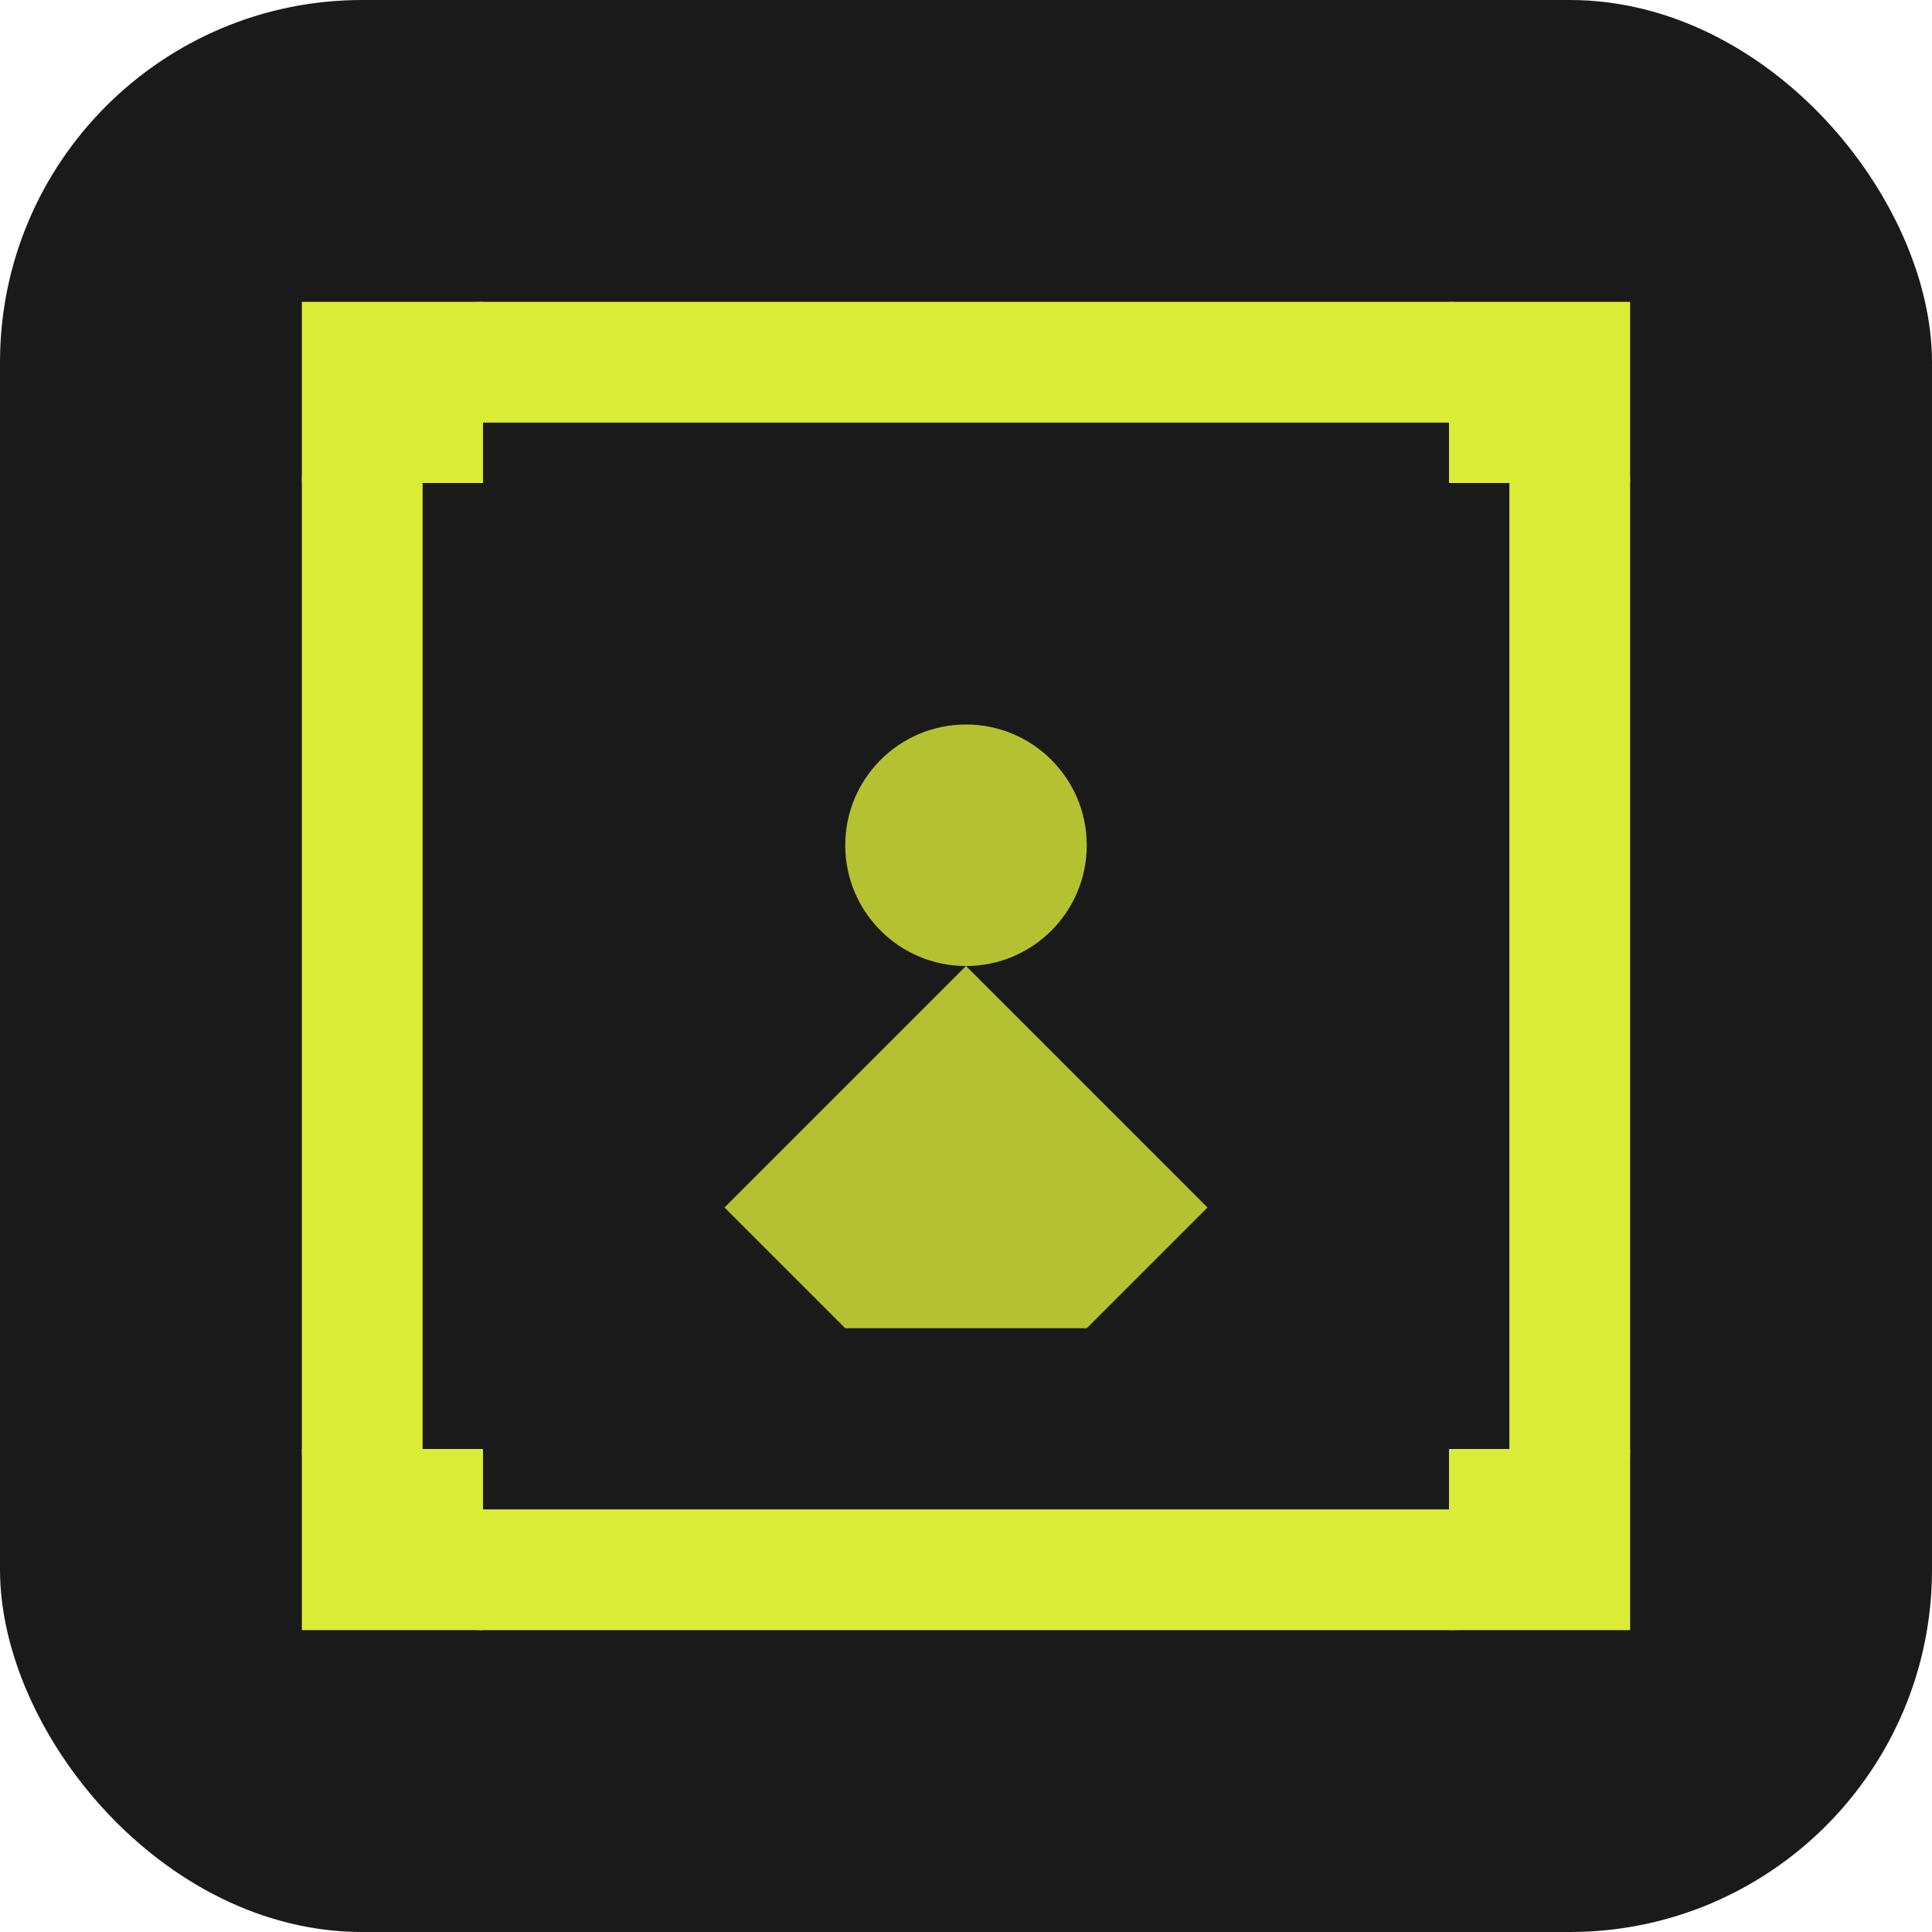
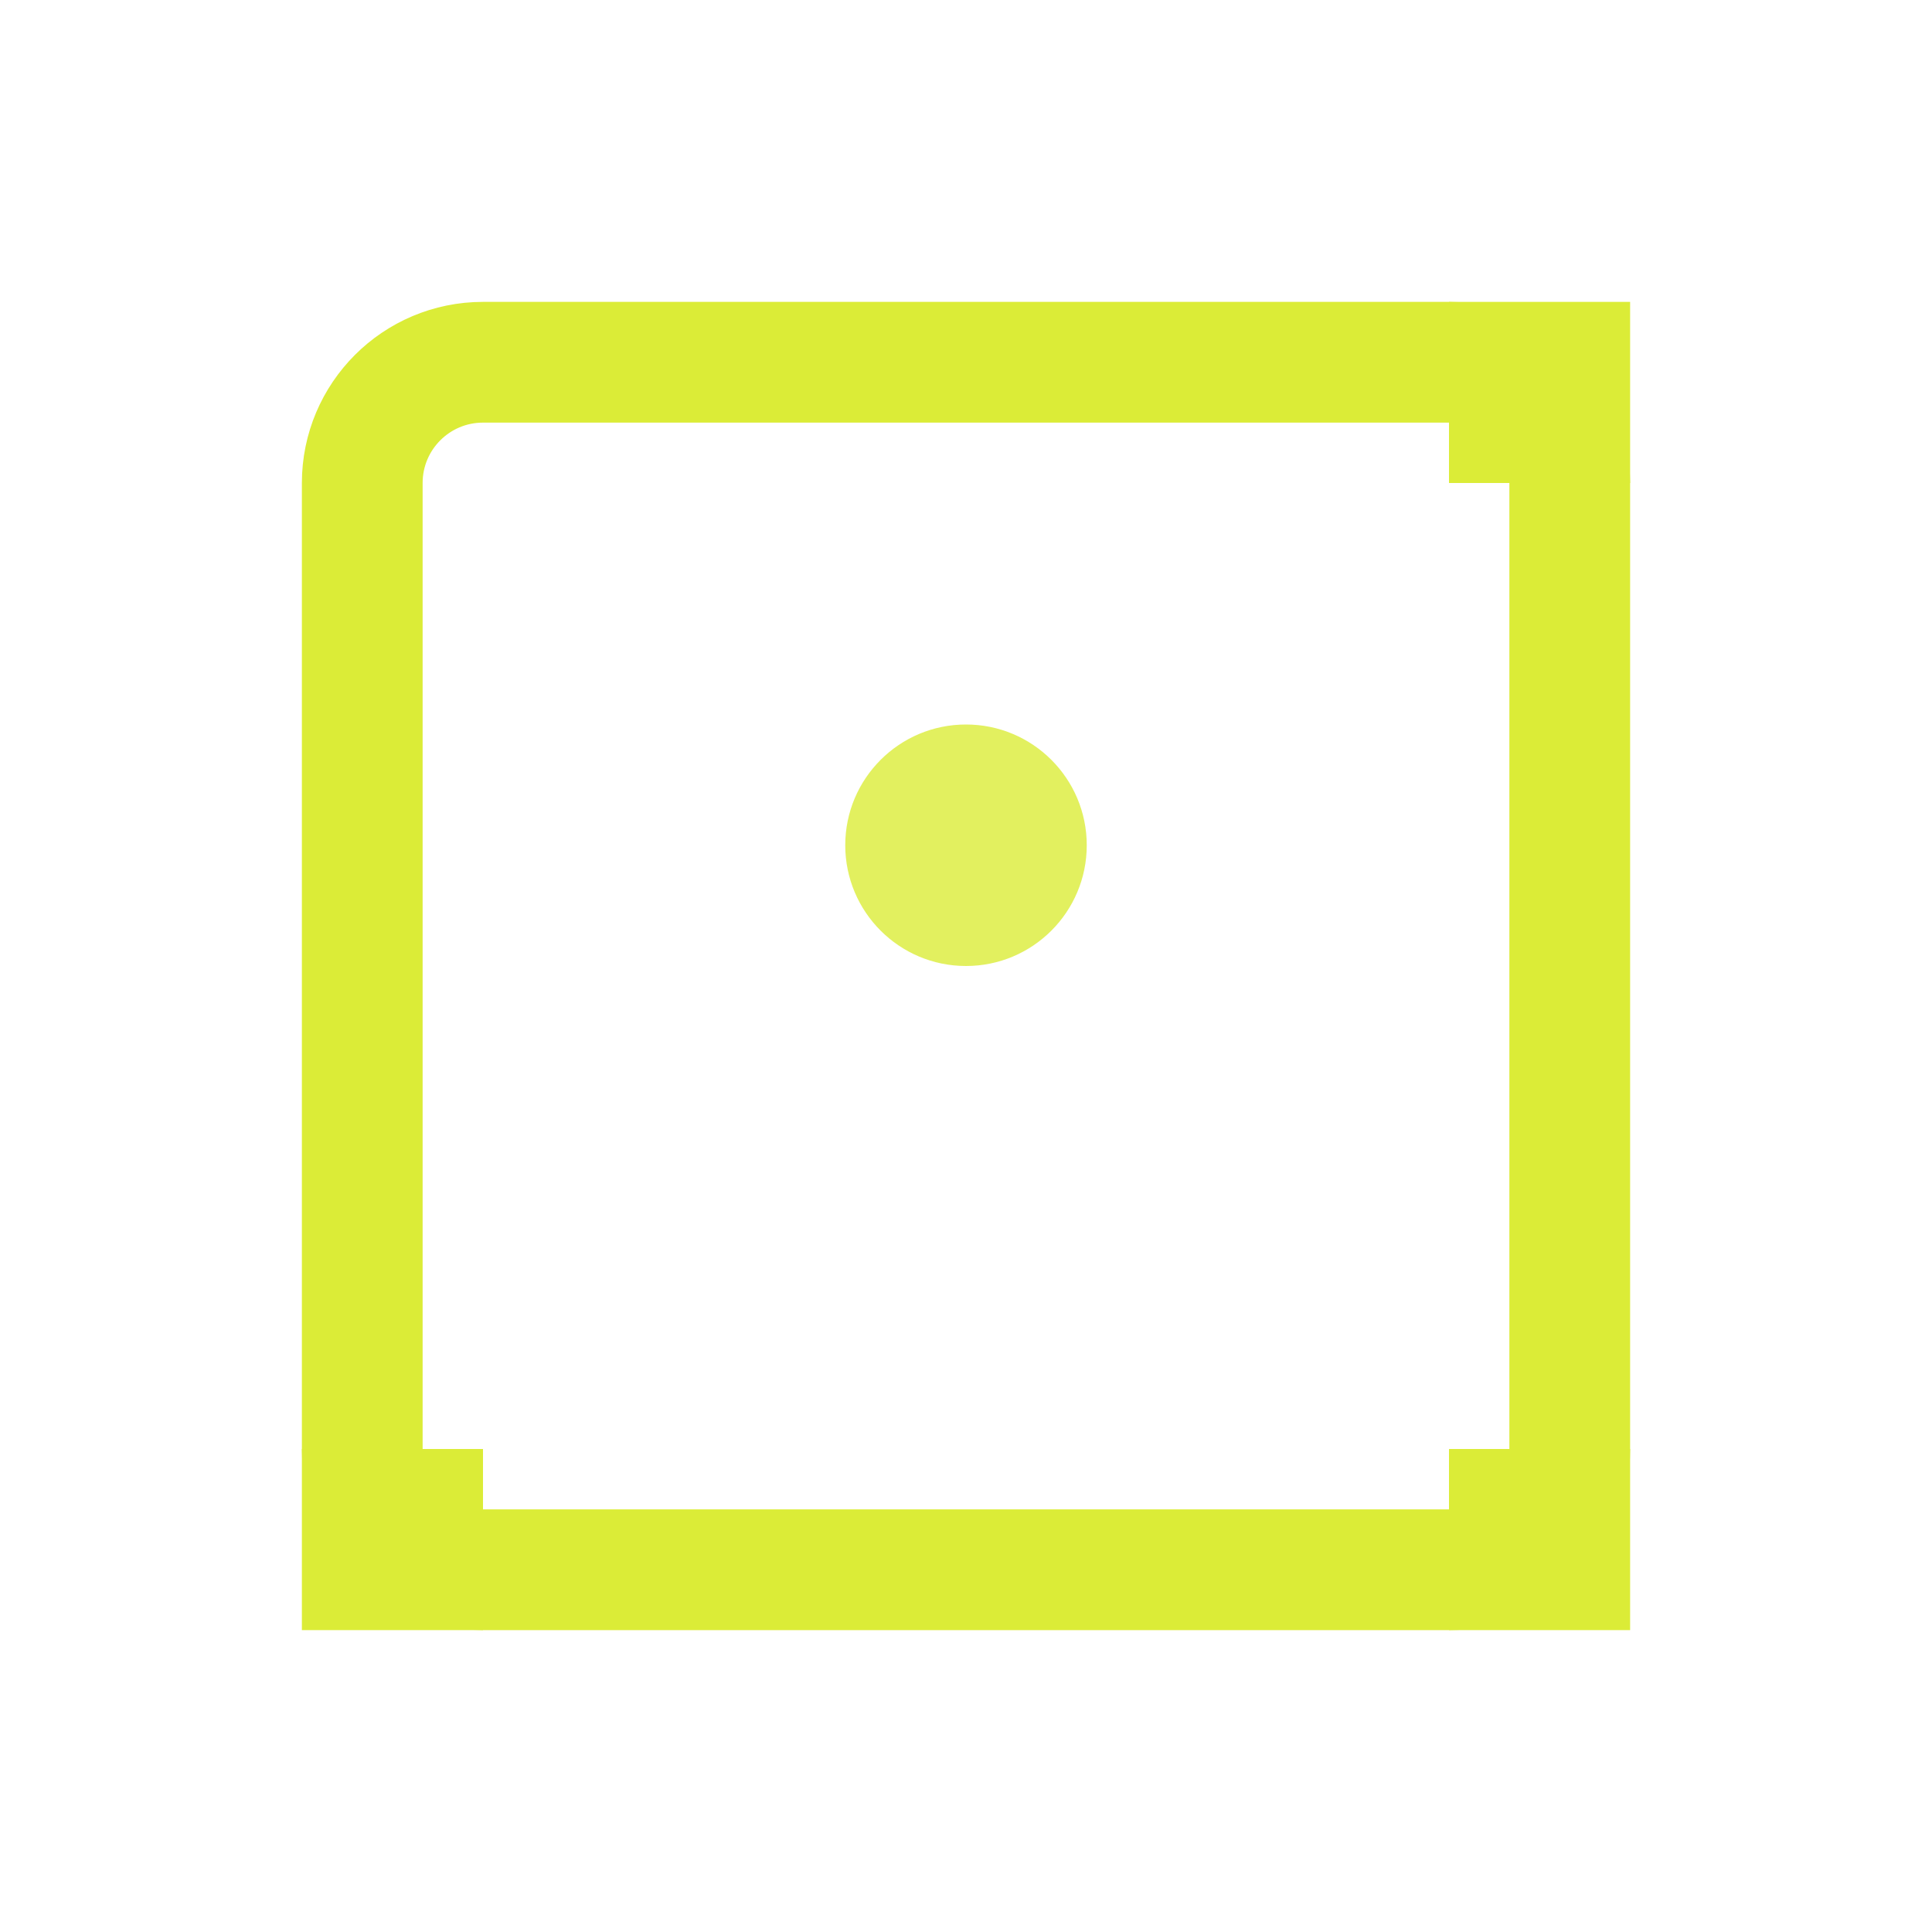
<svg xmlns="http://www.w3.org/2000/svg" viewBox="0 0 16 16" width="16" height="16">
-   <rect width="16" height="16" rx="3" fill="#1a1a1a" />
  <rect x="3" y="3" width="10" height="10" rx="1" fill="none" stroke="#dbec37" stroke-width="1" />
-   <rect x="2.5" y="2.5" width="1.5" height="1.5" fill="#dbec37" />
  <rect x="12" y="2.5" width="1.5" height="1.5" fill="#dbec37" />
  <rect x="2.5" y="12" width="1.5" height="1.5" fill="#dbec37" />
  <rect x="12" y="12" width="1.5" height="1.5" fill="#dbec37" />
  <circle cx="8" cy="7" r="1" fill="#dbec37" opacity="0.8" />
-   <path d="M6 10 L8 8 L10 10 L9 11 L7 11 Z" fill="#dbec37" opacity="0.8" />
</svg>